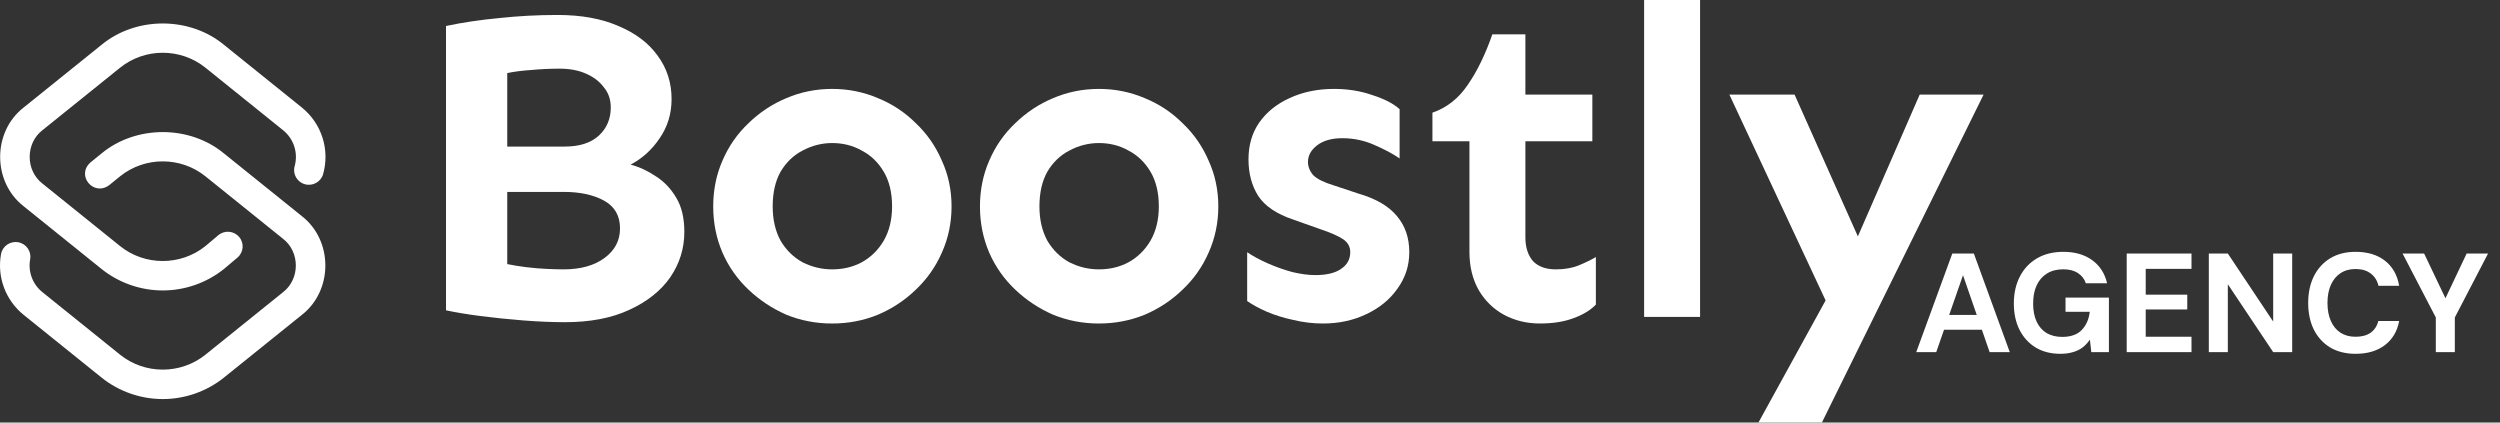
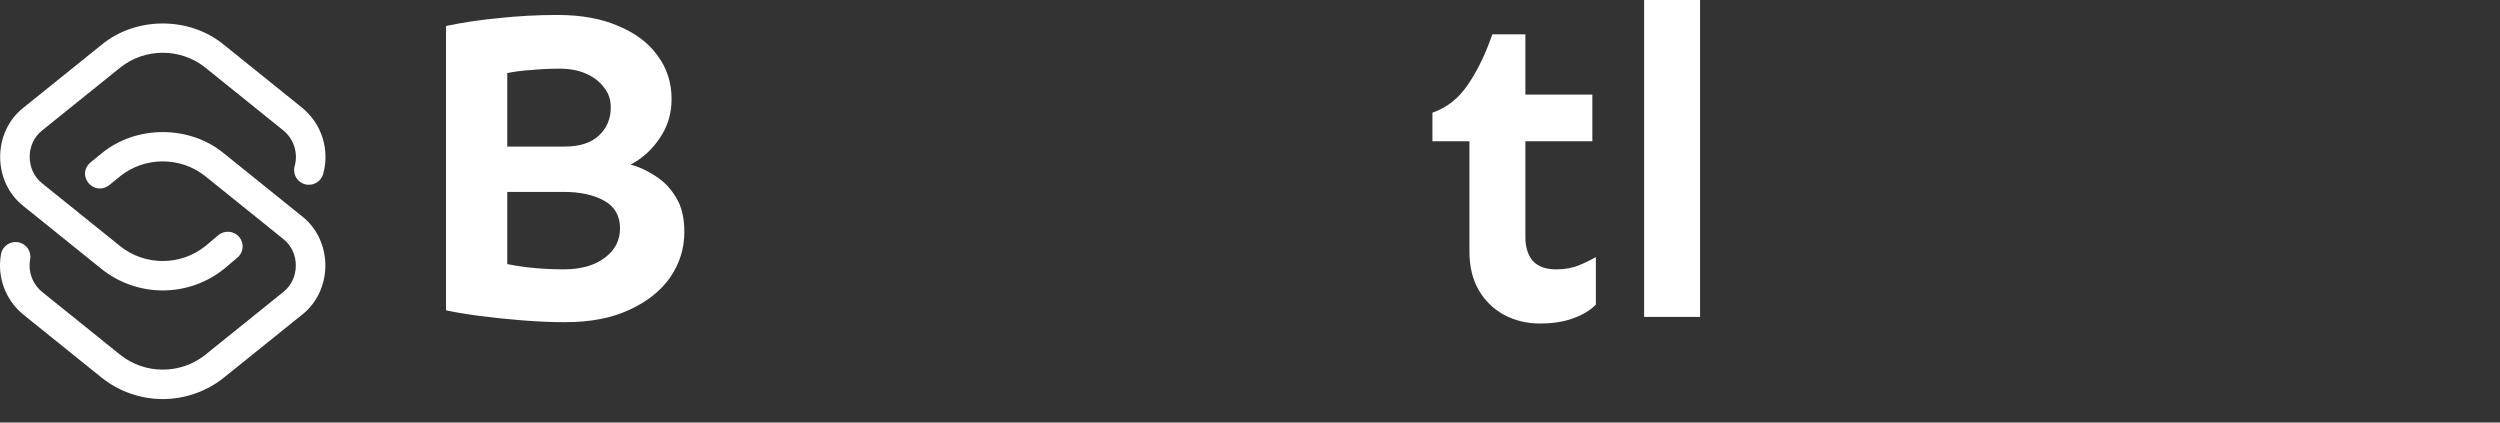
<svg xmlns="http://www.w3.org/2000/svg" width="213" height="36" viewBox="0 0 213 36" fill="none">
  <rect x="0" y="0" width="213" height="36" fill="#333333" stroke="none" />
  <path d="M13.867 24.746C11.97 24.746 10.115 24.094 8.643 22.909L2.023 17.579C-0.657 15.498 -0.657 11.235 2.023 9.154L8.643 3.825C11.579 1.392 16.154 1.392 19.09 3.825L25.71 9.154C27.401 10.516 28.117 12.743 27.532 14.827C27.346 15.493 26.651 15.882 25.98 15.697C25.309 15.512 24.917 14.823 25.104 14.157C25.419 13.032 25.033 11.831 24.121 11.096L17.502 5.767C15.395 4.071 12.338 4.071 10.232 5.767L3.612 11.096C2.167 12.218 2.167 14.516 3.612 15.637L10.232 20.967C12.334 22.659 15.385 22.662 17.491 20.975L18.596 20.042C19.127 19.595 19.922 19.658 20.373 20.185C20.824 20.711 20.76 21.5 20.23 21.947L19.113 22.89C19.105 22.896 19.098 22.902 19.09 22.909C17.618 24.094 15.763 24.746 13.867 24.746ZM19.09 32.162L25.71 26.833C28.39 24.752 28.39 20.488 25.71 18.408L19.09 13.079C16.154 10.645 11.579 10.646 8.643 13.079L7.71 13.838C6.458 14.941 7.974 16.773 9.308 15.772L10.234 15.019C12.34 13.325 15.396 13.326 17.502 15.021L24.121 20.35C25.566 21.472 25.566 23.769 24.121 24.891L17.502 30.22C15.395 31.916 12.338 31.916 10.232 30.22L3.612 24.891C2.776 24.218 2.376 23.146 2.569 22.093C2.693 21.413 2.238 20.763 1.553 20.64C0.868 20.517 0.212 20.968 0.088 21.647C-0.268 23.598 0.473 25.585 2.023 26.833L8.643 32.162C10.115 33.347 11.97 34 13.867 34C15.763 34 17.618 33.347 19.09 32.162Z" fill="white" />
  <path d="M48.134 27.45C47.033 27.45 45.845 27.4 44.569 27.3C43.317 27.2 42.104 27.075 40.928 26.925C39.777 26.775 38.801 26.613 38 26.438V2.213C39.426 1.913 40.94 1.688 42.542 1.538C44.168 1.363 45.82 1.275 47.496 1.275C49.523 1.275 51.25 1.588 52.676 2.213C54.127 2.813 55.241 3.65 56.017 4.725C56.817 5.8 57.218 7.038 57.218 8.438C57.218 9.688 56.88 10.8 56.204 11.775C55.554 12.75 54.728 13.5 53.727 14.025C54.478 14.225 55.203 14.563 55.904 15.038C56.605 15.488 57.18 16.1 57.631 16.875C58.081 17.625 58.306 18.588 58.306 19.763C58.306 21.163 57.906 22.45 57.105 23.625C56.304 24.775 55.141 25.7 53.614 26.4C52.113 27.1 50.286 27.45 48.134 27.45ZM48.022 22.95C49.473 22.95 50.637 22.625 51.512 21.975C52.388 21.325 52.826 20.488 52.826 19.463C52.826 18.388 52.376 17.6 51.475 17.1C50.574 16.6 49.423 16.35 48.022 16.35H42.354V12.488H48.097C49.373 12.488 50.349 12.175 51.025 11.55C51.7 10.925 52.038 10.125 52.038 9.15C52.038 8.475 51.838 7.9 51.437 7.425C51.062 6.925 50.549 6.538 49.898 6.263C49.273 5.988 48.535 5.85 47.684 5.85C46.858 5.85 46.057 5.888 45.282 5.963C44.506 6.013 43.818 6.1 43.217 6.225V22.5C43.693 22.6 44.231 22.688 44.831 22.763C45.457 22.838 46.057 22.888 46.633 22.913C47.209 22.938 47.671 22.95 48.022 22.95Z" fill="white" />
-   <path d="M70.9 27.563C69.524 27.563 68.222 27.313 66.996 26.813C65.795 26.288 64.719 25.575 63.768 24.675C62.818 23.775 62.079 22.725 61.554 21.525C61.028 20.3 60.766 18.988 60.766 17.588C60.766 16.188 61.028 14.888 61.554 13.688C62.079 12.463 62.818 11.4 63.768 10.5C64.719 9.575 65.795 8.863 66.996 8.363C68.222 7.838 69.524 7.575 70.9 7.575C72.276 7.575 73.577 7.838 74.804 8.363C76.03 8.863 77.106 9.575 78.031 10.5C78.982 11.4 79.721 12.463 80.246 13.688C80.797 14.888 81.072 16.188 81.072 17.588C81.072 18.988 80.797 20.3 80.246 21.525C79.721 22.725 78.982 23.775 78.031 24.675C77.106 25.575 76.03 26.288 74.804 26.813C73.577 27.313 72.276 27.563 70.9 27.563ZM70.9 22.95C71.826 22.95 72.664 22.75 73.415 22.35C74.191 21.925 74.816 21.313 75.291 20.513C75.767 19.688 76.005 18.713 76.005 17.588C76.005 16.413 75.767 15.425 75.291 14.625C74.816 13.825 74.191 13.225 73.415 12.825C72.664 12.4 71.826 12.188 70.9 12.188C70.024 12.188 69.186 12.4 68.385 12.825C67.609 13.225 66.984 13.825 66.508 14.625C66.058 15.425 65.833 16.413 65.833 17.588C65.833 18.713 66.058 19.688 66.508 20.513C66.984 21.313 67.609 21.925 68.385 22.35C69.186 22.75 70.024 22.95 70.9 22.95Z" fill="white" />
-   <path d="M93.628 27.563C92.251 27.563 90.95 27.313 89.724 26.813C88.523 26.288 87.447 25.575 86.496 24.675C85.545 23.775 84.807 22.725 84.281 21.525C83.756 20.3 83.493 18.988 83.493 17.588C83.493 16.188 83.756 14.888 84.281 13.688C84.807 12.463 85.545 11.4 86.496 10.5C87.447 9.575 88.523 8.863 89.724 8.363C90.95 7.838 92.251 7.575 93.628 7.575C95.004 7.575 96.305 7.838 97.531 8.363C98.757 8.863 99.833 9.575 100.759 10.5C101.71 11.4 102.448 12.463 102.974 13.688C103.524 14.888 103.8 16.188 103.8 17.588C103.8 18.988 103.524 20.3 102.974 21.525C102.448 22.725 101.71 23.775 100.759 24.675C99.833 25.575 98.757 26.288 97.531 26.813C96.305 27.313 95.004 27.563 93.628 27.563ZM93.628 22.95C94.553 22.95 95.392 22.75 96.142 22.35C96.918 21.925 97.544 21.313 98.019 20.513C98.495 19.688 98.732 18.713 98.732 17.588C98.732 16.413 98.495 15.425 98.019 14.625C97.544 13.825 96.918 13.225 96.142 12.825C95.392 12.4 94.553 12.188 93.628 12.188C92.752 12.188 91.913 12.4 91.113 12.825C90.337 13.225 89.712 13.825 89.236 14.625C88.786 15.425 88.56 16.413 88.56 17.588C88.56 18.713 88.786 19.688 89.236 20.513C89.712 21.313 90.337 21.925 91.113 22.35C91.913 22.75 92.752 22.95 93.628 22.95Z" fill="white" />
-   <path d="M112.715 27.563C111.864 27.563 111.026 27.463 110.2 27.263C109.374 27.088 108.611 26.85 107.91 26.55C107.235 26.25 106.684 25.95 106.259 25.65V21.488C106.734 21.813 107.31 22.125 107.985 22.425C108.661 22.725 109.362 22.975 110.087 23.175C110.813 23.35 111.476 23.438 112.077 23.438C113.028 23.438 113.753 23.263 114.254 22.913C114.779 22.563 115.042 22.088 115.042 21.488C115.042 21.013 114.829 20.638 114.404 20.363C113.978 20.088 113.353 19.813 112.527 19.538L110.2 18.713C108.774 18.238 107.773 17.563 107.197 16.688C106.647 15.813 106.371 14.775 106.371 13.575C106.371 12.375 106.672 11.338 107.272 10.463C107.898 9.563 108.761 8.863 109.862 8.363C110.988 7.838 112.252 7.575 113.653 7.575C114.829 7.575 115.918 7.75 116.919 8.1C117.945 8.425 118.72 8.825 119.246 9.3V13.5C118.67 13.1 117.945 12.713 117.069 12.338C116.218 11.963 115.317 11.775 114.366 11.775C113.465 11.775 112.752 11.975 112.227 12.375C111.701 12.775 111.439 13.25 111.439 13.8C111.439 14.2 111.589 14.575 111.889 14.925C112.214 15.25 112.79 15.538 113.616 15.788L115.755 16.5C117.231 16.925 118.32 17.563 119.021 18.413C119.721 19.238 120.071 20.263 120.071 21.488C120.071 22.638 119.734 23.675 119.058 24.6C118.407 25.525 117.519 26.25 116.393 26.775C115.292 27.3 114.066 27.563 112.715 27.563Z" fill="white" />
  <path d="M131.201 27.562C130.075 27.562 129.049 27.312 128.123 26.812C127.223 26.312 126.509 25.612 125.984 24.712C125.458 23.787 125.196 22.7 125.196 21.45V12.037H122.043V9.6C123.269 9.175 124.27 8.387 125.046 7.237C125.846 6.087 126.547 4.65 127.148 2.925H129.963V8.062H135.668V12.037H129.963V20.212C129.963 21.062 130.175 21.737 130.601 22.237C131.051 22.712 131.702 22.95 132.552 22.95C133.303 22.95 133.954 22.837 134.504 22.612C135.055 22.387 135.543 22.15 135.968 21.9V25.95C135.518 26.425 134.88 26.812 134.054 27.112C133.253 27.412 132.302 27.562 131.201 27.562Z" fill="white" />
  <path d="M140.079 27V0H144.846V27H140.079Z" fill="white" />
-   <path d="M149.82 36L157.327 22.35L163.557 8.062H169L155.225 36H149.82ZM156.163 26.925L147.343 8.062H152.898L159.729 23.363L156.163 26.925Z" fill="white" />
-   <path d="M163.264 30L166.336 21.6H168.172L171.232 30H169.516L167.248 23.448L164.968 30H163.264ZM164.62 28.092L165.052 26.832H169.324L169.744 28.092H164.62ZM175.539 30.144C174.739 30.144 174.043 29.968 173.451 29.616C172.859 29.256 172.399 28.756 172.071 28.116C171.743 27.468 171.579 26.716 171.579 25.86C171.579 24.996 171.747 24.236 172.083 23.58C172.419 22.916 172.903 22.396 173.535 22.02C174.167 21.644 174.923 21.456 175.803 21.456C176.787 21.456 177.603 21.692 178.251 22.164C178.907 22.636 179.331 23.292 179.523 24.132H177.711C177.591 23.764 177.367 23.476 177.039 23.268C176.719 23.052 176.303 22.944 175.791 22.944C175.247 22.944 174.783 23.064 174.399 23.304C174.015 23.544 173.723 23.88 173.523 24.312C173.323 24.744 173.223 25.26 173.223 25.86C173.223 26.468 173.323 26.984 173.523 27.408C173.723 27.832 174.007 28.156 174.375 28.38C174.751 28.596 175.191 28.704 175.695 28.704C176.431 28.704 176.987 28.508 177.363 28.116C177.747 27.716 177.975 27.2 178.047 26.568H175.983V25.356H179.679V30H178.179L178.059 28.932C177.883 29.196 177.675 29.42 177.435 29.604C177.203 29.78 176.931 29.912 176.619 30C176.307 30.096 175.947 30.144 175.539 30.144ZM181.195 30V21.6H186.715V22.908H182.815V25.104H186.355V26.364H182.815V28.692H186.715V30H181.195ZM188.191 30V21.6H189.811L193.675 27.396V21.6H195.295V30H193.675L189.811 24.216V30H188.191ZM200.701 30.144C199.861 30.144 199.137 29.964 198.529 29.604C197.929 29.236 197.465 28.728 197.137 28.08C196.817 27.424 196.657 26.668 196.657 25.812C196.657 24.956 196.817 24.2 197.137 23.544C197.465 22.888 197.929 22.376 198.529 22.008C199.137 21.64 199.861 21.456 200.701 21.456C201.717 21.456 202.549 21.708 203.197 22.212C203.845 22.716 204.249 23.428 204.409 24.348H202.645C202.541 23.9 202.321 23.552 201.985 23.304C201.657 23.048 201.225 22.92 200.689 22.92C200.193 22.92 199.765 23.04 199.405 23.28C199.053 23.512 198.781 23.844 198.589 24.276C198.397 24.7 198.301 25.212 198.301 25.812C198.301 26.404 198.397 26.916 198.589 27.348C198.781 27.78 199.053 28.112 199.405 28.344C199.765 28.576 200.193 28.692 200.689 28.692C201.225 28.692 201.657 28.576 201.985 28.344C202.313 28.104 202.529 27.772 202.633 27.348H204.409C204.249 28.22 203.845 28.904 203.197 29.4C202.549 29.896 201.717 30.144 200.701 30.144ZM207.531 30V27.048L204.699 21.6H206.535L208.515 25.752H208.191L210.159 21.6H211.983L209.151 27.048V30H207.531Z" fill="white" />
</svg>